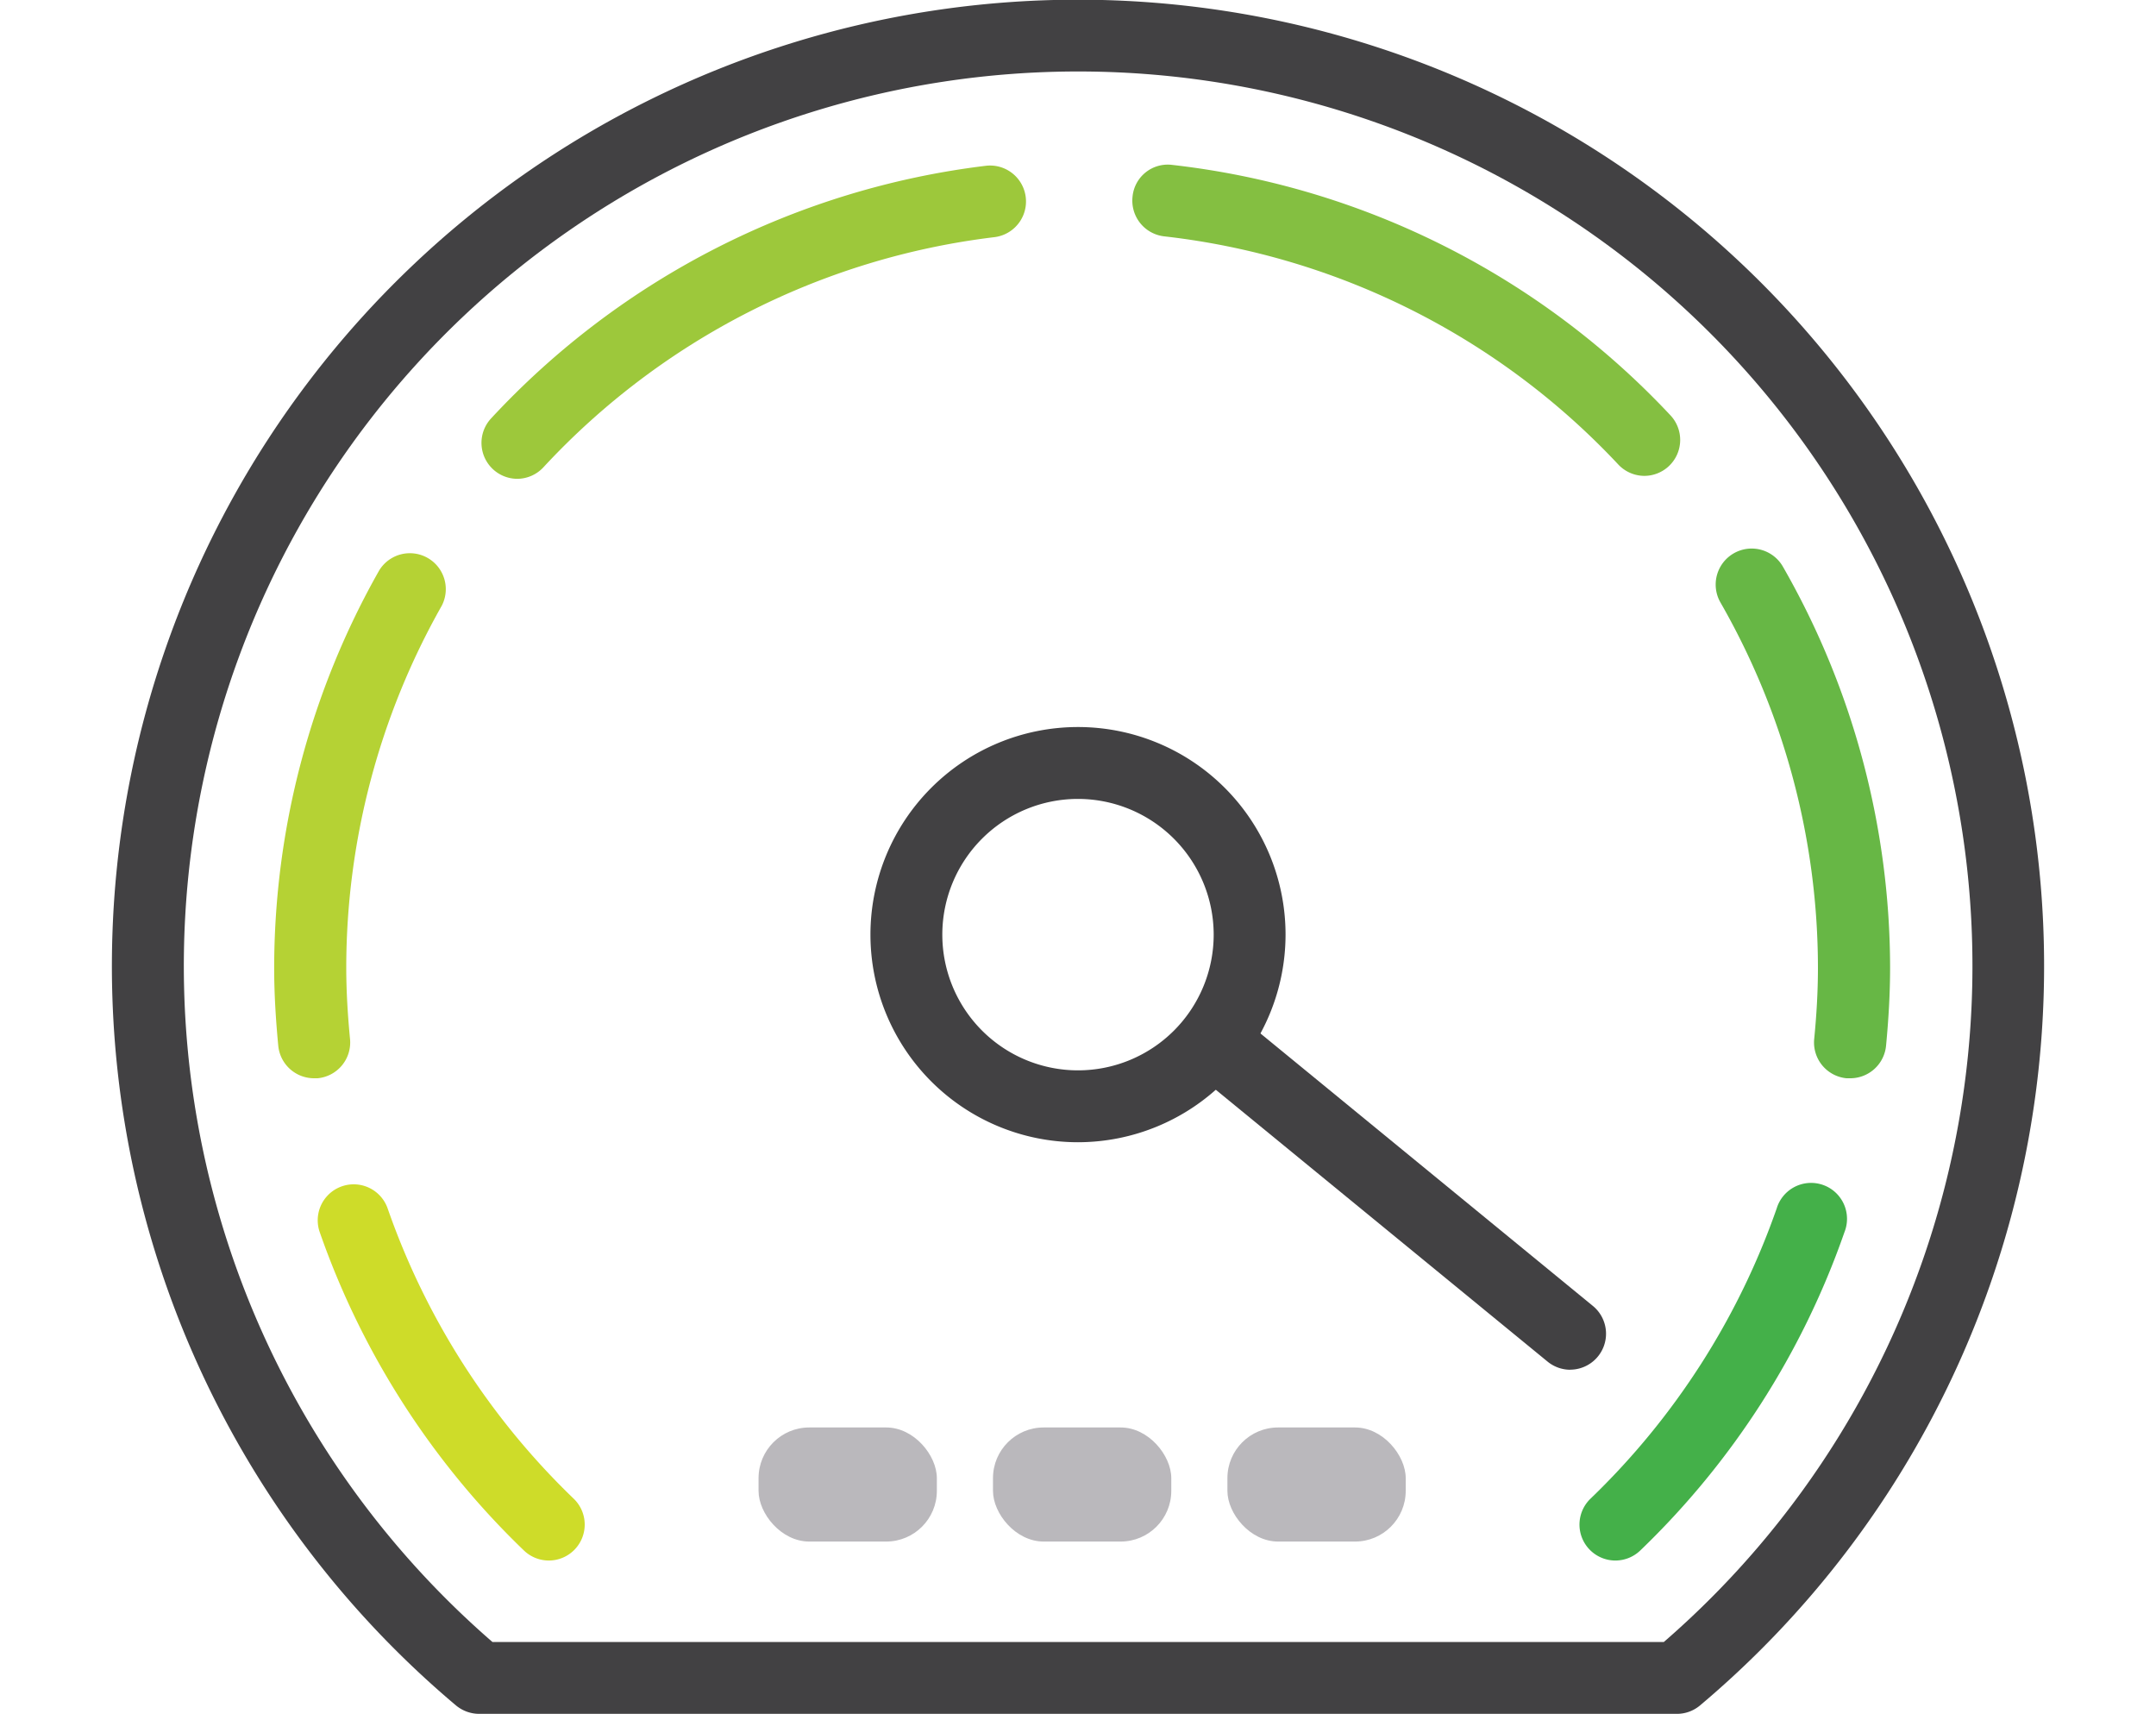
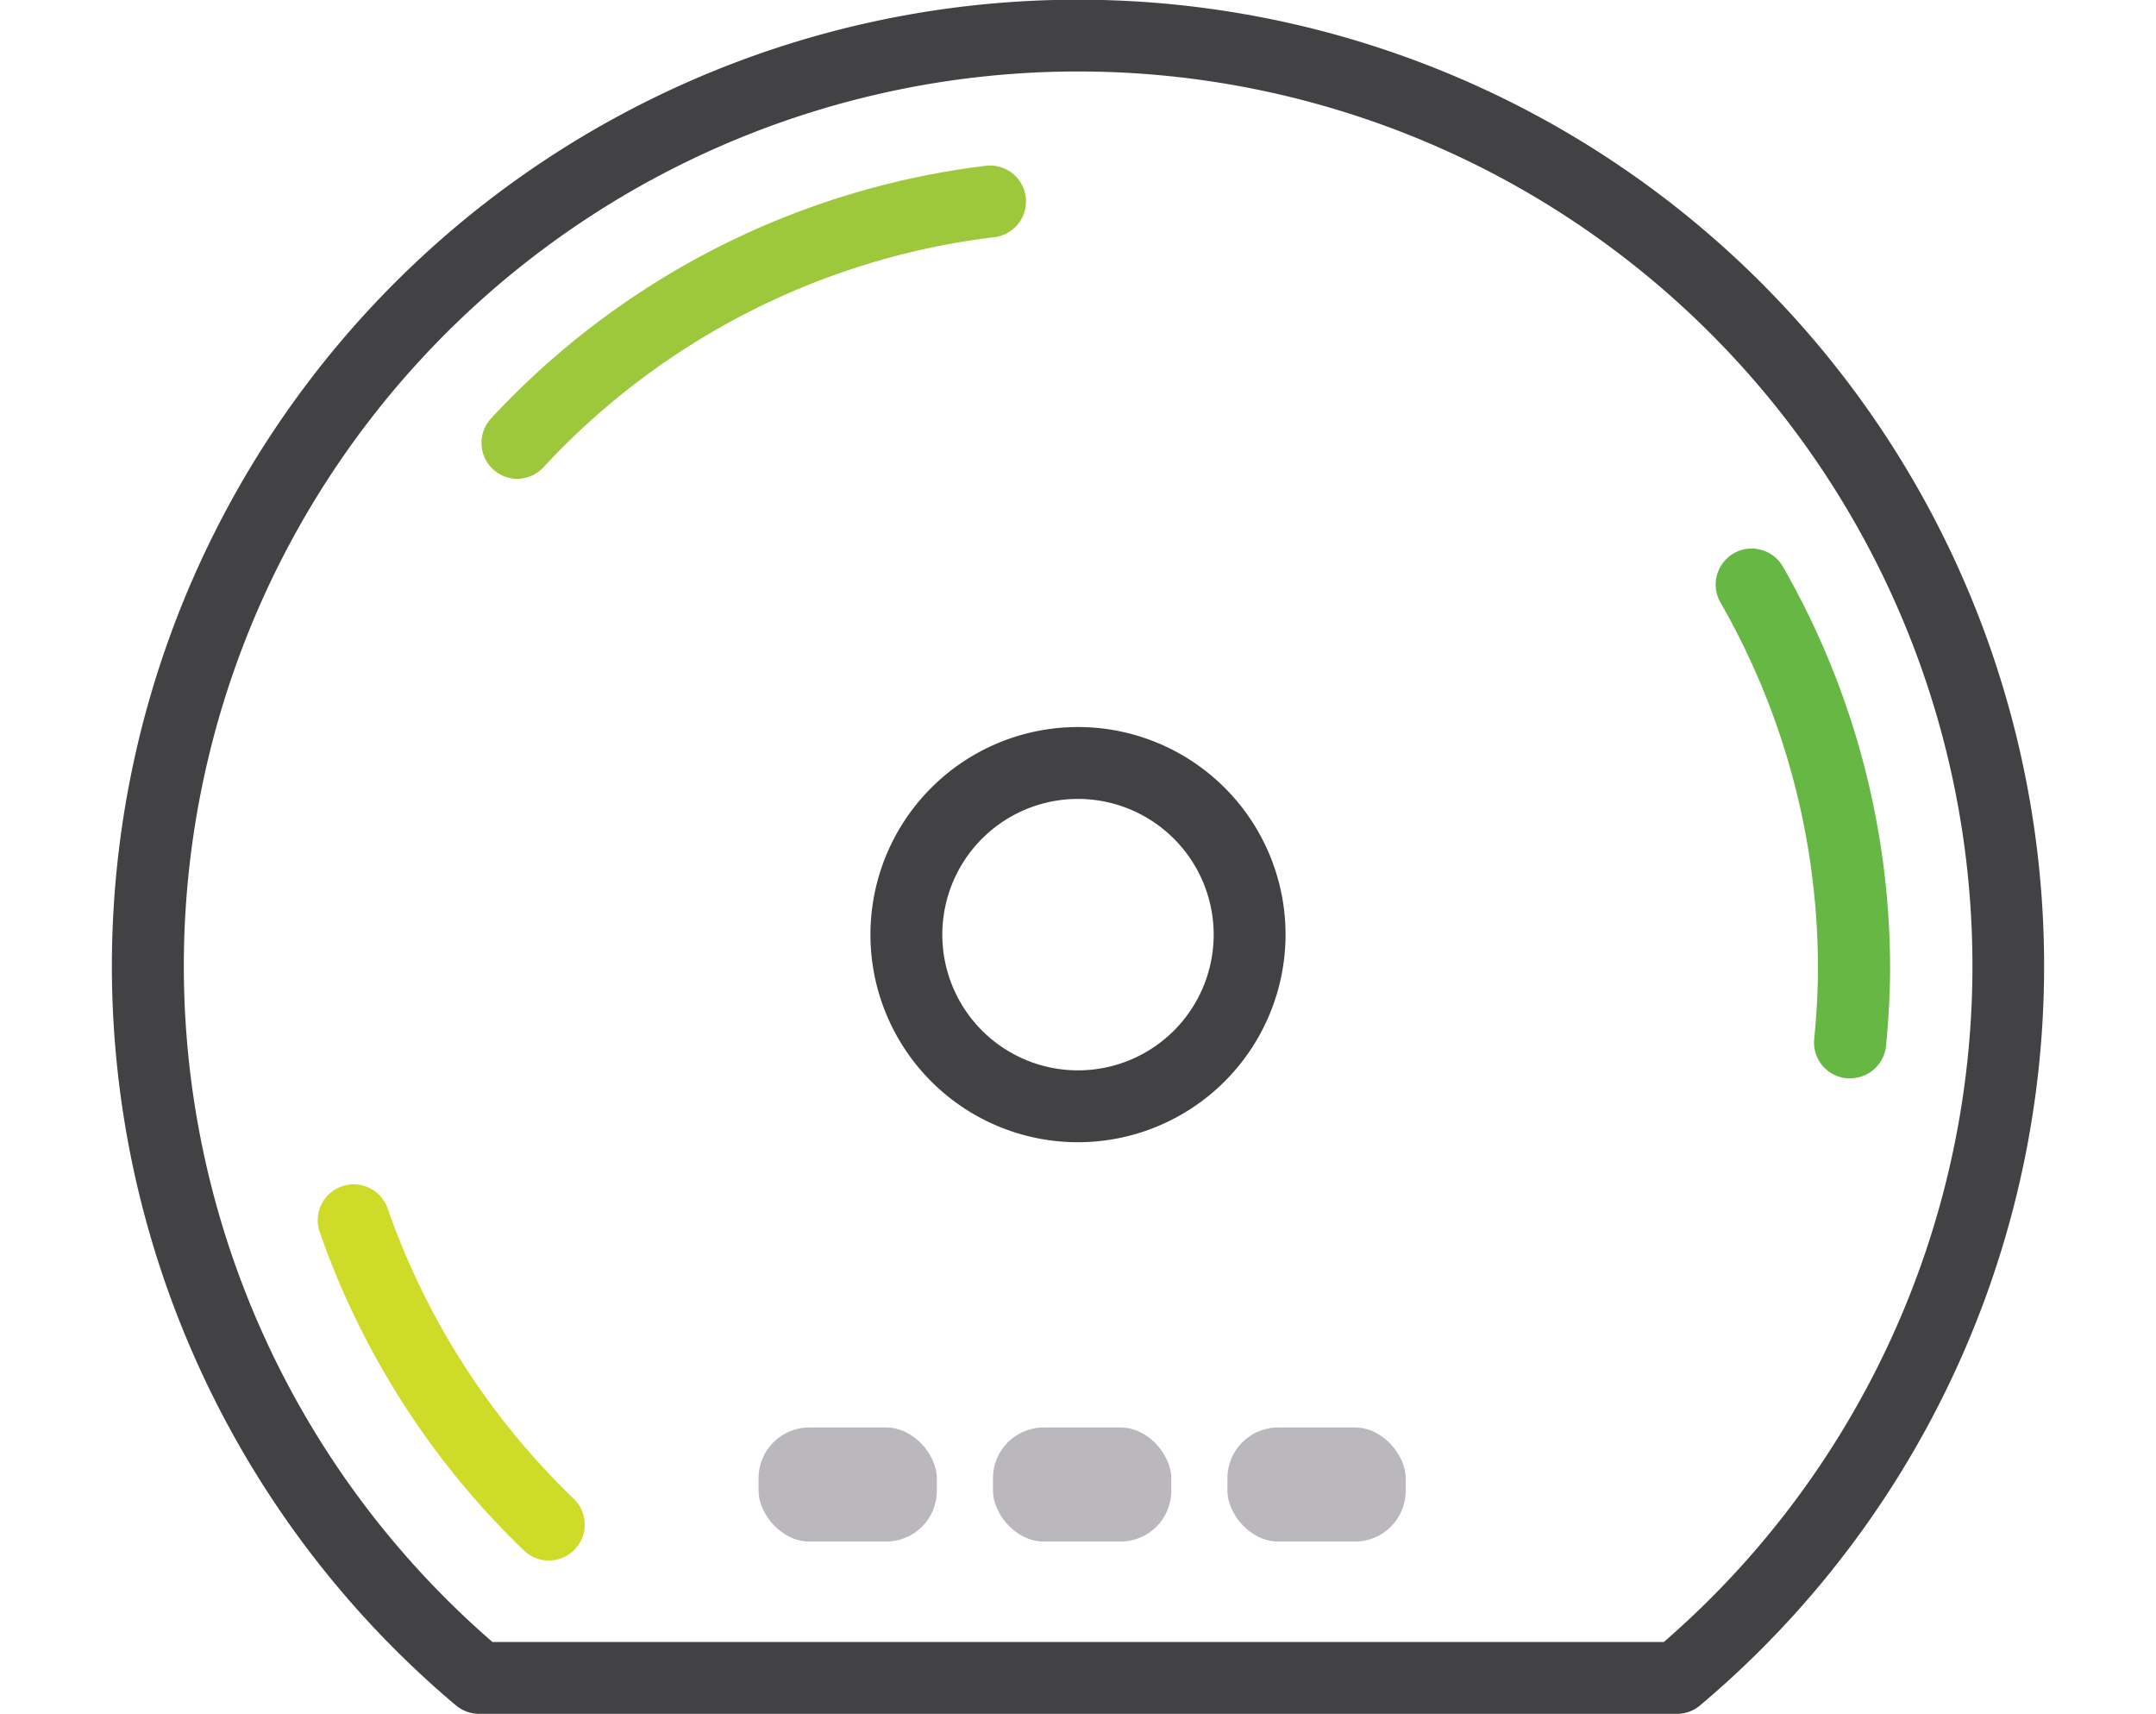
<svg xmlns="http://www.w3.org/2000/svg" width="30" height="23.842" viewBox="0 0 30 23.842">
  <defs>
    <style>
      .a {
        fill: #424143;
      }

      .b {
        fill: #b5d234;
      }

      .c {
        fill: #cedc29;
      }

      .d {
        fill: #44b049;
      }

      .e {
        fill: #9dc83b;
      }

      .f {
        fill: #84bf41;
      }

      .g {
        fill: #67b745;
      }

      .h {
        fill: #bab8bc;
      }
    </style>
  </defs>
  <g>
    <path class="a" d="M15,15.89A2.888,2.888,0,1,1,17.888,13,2.891,2.891,0,0,1,15,15.89Zm0-4.776A1.888,1.888,0,1,0,16.888,13,1.89,1.89,0,0,0,15,11.114Z" />
-     <path class="b" d="M4.372,15a.5.5,0,0,1-.5-.452c-.034-.357-.057-.72-.057-1.086A11.233,11.233,0,0,1,5.276,7.936a.5.5,0,0,1,.87.492,10.233,10.233,0,0,0-1.328,5.031c0,.335.021.664.052.99A.5.5,0,0,1,4.42,15Z" />
    <path class="c" d="M7.637,21.709a.5.5,0,0,1-.346-.139,11.314,11.314,0,0,1-2.842-4.429.5.5,0,0,1,.945-.33,10.307,10.307,0,0,0,2.588,4.037.5.5,0,0,1-.345.861Z" />
-     <path class="d" d="M22.478,21.709a.5.5,0,0,1-.346-.861,10.327,10.327,0,0,0,2.59-4.037.5.5,0,1,1,.943.33,11.289,11.289,0,0,1-2.842,4.429A.5.5,0,0,1,22.478,21.709Z" />
    <path class="e" d="M7.2,6.661a.5.5,0,0,1-.366-.841A11.232,11.232,0,0,1,13.72,2.306a.5.5,0,0,1,.118.993A10.225,10.225,0,0,0,7.562,6.5.5.5,0,0,1,7.2,6.661Z" />
-     <path class="f" d="M22.882,6.62a.5.5,0,0,1-.364-.158A10.231,10.231,0,0,0,16.2,3.288a.5.5,0,0,1-.441-.553.492.492,0,0,1,.552-.441,11.229,11.229,0,0,1,6.932,3.483.5.5,0,0,1-.364.843Z" />
    <path class="g" d="M25.743,15l-.05,0a.5.5,0,0,1-.449-.547c.032-.325.052-.655.052-.989A10.226,10.226,0,0,0,23.94,8.382a.5.5,0,0,1,.868-.5A11.233,11.233,0,0,1,26.3,13.459c0,.367-.022.729-.056,1.086A.5.5,0,0,1,25.743,15Z" />
    <g>
      <rect class="h" x="10.555" y="19.858" width="2.481" height="1.587" rx="0.705" />
      <rect class="h" x="13.817" y="19.858" width="2.481" height="1.587" rx="0.705" />
      <rect class="h" x="17.079" y="19.858" width="2.481" height="1.587" rx="0.705" />
    </g>
    <path class="a" d="M23.333,23.842H6.667a.508.508,0,0,1-.322-.117,13.443,13.443,0,1,1,17.31,0A.5.5,0,0,1,23.333,23.842Zm-16.481-1h16.3a12.444,12.444,0,1,0-16.3,0Z" />
-     <path class="a" d="M21.851,19.055a.5.5,0,0,1-.318-.114L16.6,14.9a.5.5,0,1,1,.634-.773l4.93,4.04a.5.5,0,0,1-.317.887Z" />
  </g>
</svg>